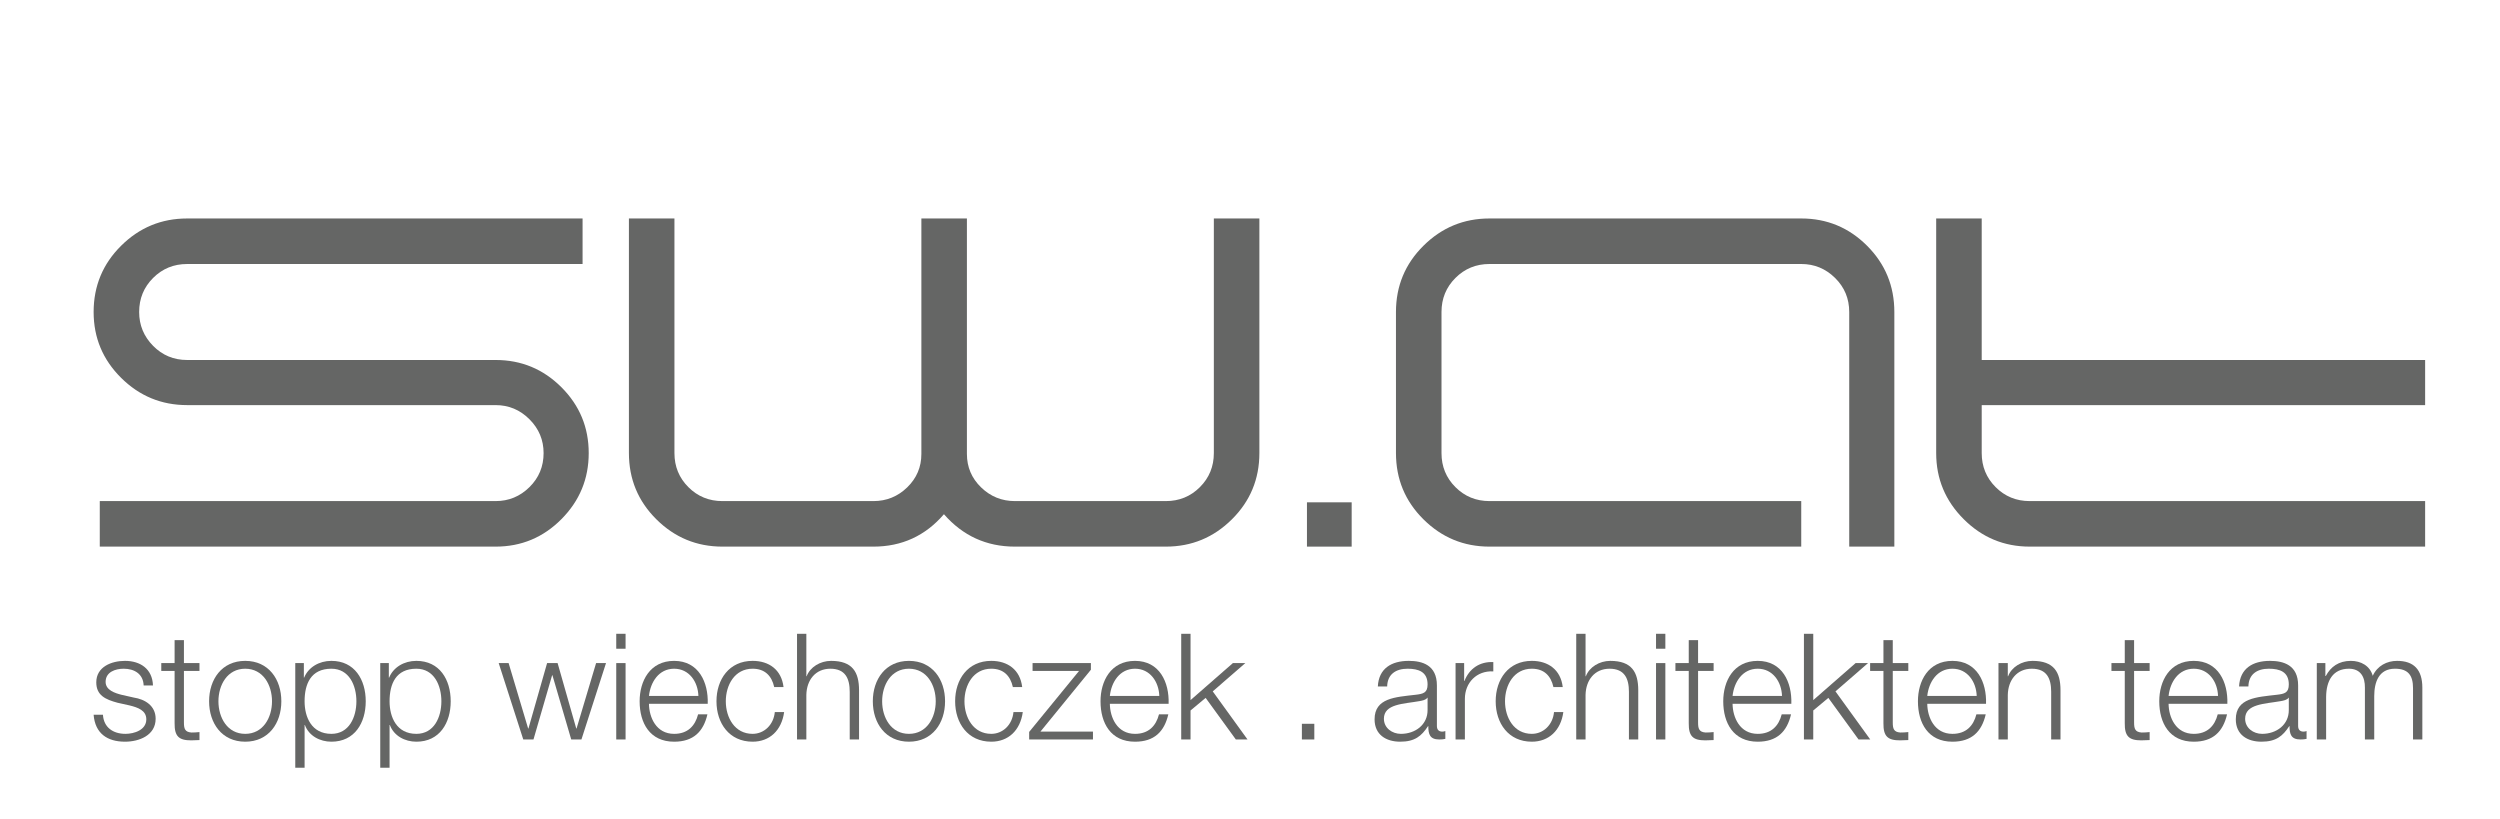
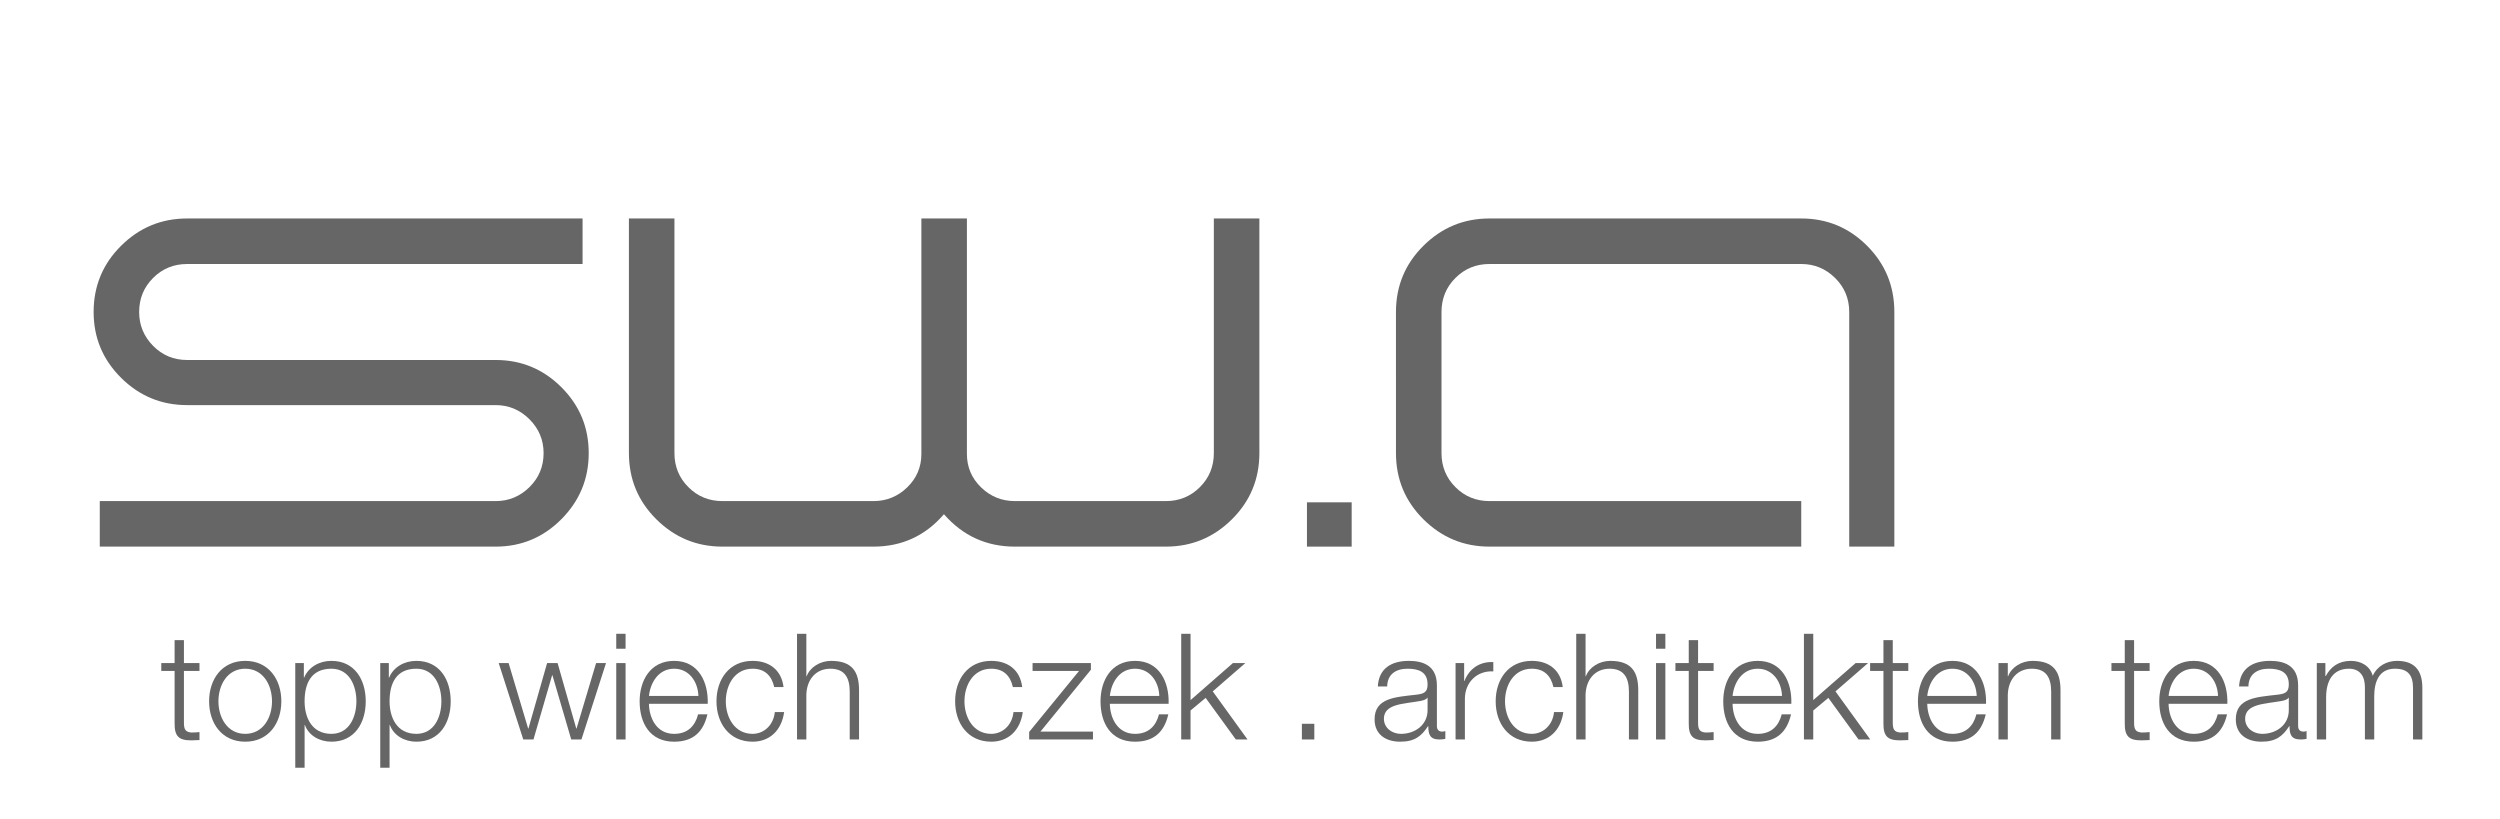
<svg xmlns="http://www.w3.org/2000/svg" version="1.1" x="0px" y="0px" width="800px" height="262px" viewBox="0 0 800 262" enable-background="new 0 0 800 262" xml:space="preserve">
  <g id="Eva">
    <g>
      <path fill="#656665" d="M179.662,123.924c5.818,5.821,8.728,12.842,8.728,21.067c0,8.227-2.91,15.271-8.728,21.133    c-5.821,5.865-12.844,8.795-21.067,8.795H31.928v-14.57h126.667c4.2,0,7.81-1.487,10.828-4.462    c3.019-2.974,4.528-6.606,4.528-10.896c0-4.2-1.509-7.81-4.528-10.828c-3.019-3.019-6.628-4.528-10.828-4.528H59.887    c-8.226,0-15.271-2.908-21.133-8.729c-5.864-5.818-8.795-12.841-8.795-21.067c0-8.313,2.931-15.379,8.795-21.198    c5.861-5.82,12.907-8.729,21.133-8.729h126.536v14.57H59.887c-4.289,0-7.922,1.488-10.896,4.462    c-2.976,2.977-4.462,6.609-4.462,10.896c0,4.2,1.487,7.81,4.462,10.829c2.974,3.019,6.606,4.528,10.896,4.528h98.708    C166.818,115.194,173.841,118.106,179.662,123.924z" />
      <path fill="#656665" d="M388.431,69.91h14.57v75.081c0,8.314-2.933,15.381-8.795,21.199c-5.863,5.821-12.908,8.729-21.133,8.729    H324.77c-9.103,0-16.67-3.457-22.709-10.37c-5.951,6.914-13.476,10.37-22.577,10.37h-48.303c-8.227,0-15.271-2.908-21.133-8.729    c-5.865-5.818-8.795-12.884-8.795-21.199V69.91h14.569v75.081c0,4.29,1.487,7.922,4.462,10.896    c2.974,2.975,6.606,4.462,10.896,4.462h48.303c4.202,0,7.81-1.465,10.83-4.397c3.019-2.932,4.528-6.497,4.528-10.698    c0-0.087,0-0.175,0-0.263V69.91h14.57v75.081c0,0.088,0,0.176,0,0.263c0,4.201,1.509,7.766,4.528,10.698    c3.019,2.932,6.629,4.397,10.83,4.397h48.303c4.286,0,7.918-1.487,10.896-4.462c2.974-2.974,4.462-6.606,4.462-10.896V69.91z" />
      <path fill="#656665" d="M418.226,160.743h14.308v14.176h-14.308V160.743z" />
      <path fill="#656665" d="M597.461,78.64c5.818,5.819,8.729,12.886,8.729,21.198v75.081h-14.438V99.838    c0-4.286-1.511-7.918-4.529-10.896c-3.02-2.974-6.629-4.462-10.828-4.462h-99.758c-4.29,0-7.922,1.488-10.896,4.462    c-2.976,2.977-4.462,6.609-4.462,10.896v45.153c0,4.29,1.486,7.922,4.462,10.896c2.975,2.975,6.606,4.462,10.896,4.462h99.758    v14.57h-99.758c-8.227,0-15.272-2.908-21.133-8.729c-5.865-5.818-8.796-12.884-8.796-21.199V99.838    c0-8.313,2.931-15.379,8.796-21.198c5.86-5.82,12.906-8.729,21.133-8.729h99.758C584.619,69.91,591.64,72.82,597.461,78.64z" />
-       <path fill="#656665" d="M776.041,115.194v14.44H634.147v15.356c0,4.29,1.487,7.922,4.462,10.896    c2.975,2.975,6.606,4.462,10.896,4.462h126.535v14.57H649.506c-8.227,0-15.271-2.931-21.133-8.795    c-5.865-5.861-8.795-12.906-8.795-21.133V69.91h14.569v45.284H776.041z" />
    </g>
  </g>
  <g id="Helvetica_Neue_LT_Std_-_45_Light">
    <g>
-       <path fill="#656665" d="M45.97,219.342c-0.142-3.694-2.984-5.353-6.395-5.353c-2.652,0-5.779,1.042-5.779,4.216    c0,2.653,3.031,3.6,5.067,4.121l3.98,0.9c3.411,0.521,6.963,2.511,6.963,6.773c0,5.306-5.258,7.343-9.805,7.343    c-5.685,0-9.569-2.653-10.042-8.621h2.984c0.236,4.026,3.22,6.11,7.199,6.11c2.794,0,6.68-1.232,6.68-4.642    c0-2.843-2.652-3.79-5.353-4.453l-3.837-0.853c-3.884-1.042-6.822-2.369-6.822-6.537c0-4.974,4.88-6.868,9.191-6.868    c4.879,0,8.763,2.558,8.953,7.863H45.97z" />
      <path fill="#656665" d="M58.857,212.189h4.974v2.511h-4.974v16.485c0,1.942,0.284,3.079,2.415,3.221    c0.854,0,1.705-0.047,2.559-0.142v2.558c-0.9,0-1.753,0.094-2.653,0.094c-3.979,0-5.353-1.326-5.305-5.495V214.7H51.61v-2.511    h4.263v-7.342h2.984V212.189z" />
      <path fill="#656665" d="M90.028,224.411c0,7.011-4.074,12.932-11.558,12.932s-11.558-5.921-11.558-12.932    s4.074-12.932,11.558-12.932S90.028,217.4,90.028,224.411z M69.897,224.411c0,5.211,2.841,10.421,8.573,10.421    s8.573-5.21,8.573-10.421s-2.841-10.421-8.573-10.421S69.897,219.2,69.897,224.411z" />
      <path fill="#656665" d="M94.485,212.189h2.749v4.643h0.095c1.373-3.316,4.784-5.353,8.716-5.353c7.436,0,10.99,6.016,10.99,12.932    c0,6.916-3.554,12.932-10.99,12.932c-3.647,0-7.201-1.848-8.48-5.353H97.47v13.69h-2.984V212.189z M106.044,213.99    c-6.585,0-8.575,4.879-8.575,10.421c0,5.068,2.227,10.421,8.575,10.421c5.684,0,8.005-5.353,8.005-10.421    C114.05,219.342,111.728,213.99,106.044,213.99z" />
      <path fill="#656665" d="M121.679,212.189h2.748v4.643h0.095c1.374-3.316,4.784-5.353,8.715-5.353    c7.438,0,10.99,6.016,10.99,12.932c0,6.916-3.552,12.932-10.99,12.932c-3.647,0-7.2-1.848-8.479-5.353h-0.095v13.69h-2.984    V212.189z M133.238,213.99c-6.583,0-8.574,4.879-8.574,10.421c0,5.068,2.228,10.421,8.574,10.421    c5.685,0,8.005-5.353,8.005-10.421C141.243,219.342,138.923,213.99,133.238,213.99z" />
      <path fill="#656665" d="M159.581,212.189h3.174l6.253,20.938h0.095l5.969-20.938h3.363l5.969,20.938h0.095l6.253-20.938h3.174    l-7.863,24.443h-3.269l-6.017-20.558h-0.095l-5.968,20.558h-3.268L159.581,212.189z" />
      <path fill="#656665" d="M197.199,202.811h2.984v4.784h-2.984V202.811z M197.199,212.189h2.984v24.443h-2.984V212.189z" />
      <path fill="#656665" d="M207.669,225.217c0.048,4.357,2.32,9.616,8.053,9.616c4.358,0,6.727-2.558,7.673-6.253h2.984    c-1.279,5.542-4.499,8.764-10.657,8.764c-7.769,0-11.037-5.969-11.037-12.932c0-6.442,3.269-12.932,11.037-12.932    c7.863,0,10.989,6.868,10.752,13.737H207.669z M223.49,222.706c-0.141-4.5-2.937-8.716-7.768-8.716    c-4.879,0-7.579,4.263-8.053,8.716H223.49z" />
      <path fill="#656665" d="M247.748,219.863c-0.805-3.647-3.033-5.874-6.917-5.874c-5.731,0-8.573,5.21-8.573,10.421    s2.842,10.421,8.573,10.421c3.696,0,6.728-2.89,7.107-6.964h2.984c-0.805,5.875-4.643,9.475-10.091,9.475    c-7.483,0-11.558-5.921-11.558-12.932s4.074-12.932,11.558-12.932c5.212,0,9.237,2.794,9.901,8.384H247.748z" />
      <path fill="#656665" d="M255.047,202.811h2.984v13.595h0.095c1.089-2.937,4.358-4.926,7.815-4.926c6.869,0,8.953,3.6,8.953,9.426    v15.727h-2.984v-15.253c0-4.216-1.373-7.39-6.206-7.39c-4.737,0-7.579,3.6-7.673,8.384v14.258h-2.984V202.811z" />
-       <path fill="#656665" d="M302.42,224.411c0,7.011-4.074,12.932-11.558,12.932c-7.485,0-11.559-5.921-11.559-12.932    s4.074-12.932,11.559-12.932C298.346,211.479,302.42,217.4,302.42,224.411z M282.288,224.411c0,5.211,2.842,10.421,8.575,10.421    c5.731,0,8.573-5.21,8.573-10.421s-2.842-10.421-8.573-10.421C285.13,213.99,282.288,219.2,282.288,224.411z" />
      <path fill="#656665" d="M324.119,219.863c-0.805-3.647-3.032-5.874-6.916-5.874c-5.731,0-8.575,5.21-8.575,10.421    s2.843,10.421,8.575,10.421c3.695,0,6.726-2.89,7.105-6.964h2.984c-0.805,5.875-4.643,9.475-10.089,9.475    c-7.485,0-11.559-5.921-11.559-12.932s4.074-12.932,11.559-12.932c5.21,0,9.237,2.794,9.9,8.384H324.119z" />
      <path fill="#656665" d="M332.933,234.122h16.817v2.51h-20.417v-2.416l15.964-19.517h-14.875v-2.511h18.665v2.132L332.933,234.122z    " />
      <path fill="#656665" d="M355.154,225.217c0.047,4.357,2.321,9.616,8.053,9.616c4.357,0,6.726-2.558,7.674-6.253h2.984    c-1.279,5.542-4.5,8.764-10.659,8.764c-7.77,0-11.037-5.969-11.037-12.932c0-6.442,3.268-12.932,11.037-12.932    c7.863,0,10.989,6.868,10.753,13.737H355.154z M370.977,222.706c-0.144-4.5-2.938-8.716-7.77-8.716    c-4.879,0-7.58,4.263-8.053,8.716H370.977z" />
      <path fill="#656665" d="M377.99,202.811h2.984v21.222l13.547-11.843h3.979l-10.422,9.047l11.132,15.396h-3.741l-9.664-13.311    l-4.832,4.026v9.285h-2.984V202.811z" />
      <path fill="#656665" d="M416.603,236.632v-5.021h3.979v5.021H416.603z" />
      <path fill="#656665" d="M440.908,219.674c0.283-5.732,4.311-8.195,9.9-8.195c4.311,0,9.001,1.326,9.001,7.863v12.98    c0,1.136,0.566,1.8,1.751,1.8c0.332,0,0.712-0.095,0.948-0.19v2.511c-0.663,0.142-1.138,0.189-1.942,0.189    c-3.031,0-3.505-1.706-3.505-4.263h-0.095c-2.085,3.174-4.217,4.974-8.906,4.974c-4.5,0-8.194-2.227-8.194-7.153    c0-6.869,6.679-7.105,13.121-7.864c2.464-0.284,3.837-0.615,3.837-3.315c0-4.027-2.89-5.021-6.396-5.021    c-3.694,0-6.441,1.705-6.536,5.685H440.908z M456.824,223.274h-0.094c-0.38,0.711-1.706,0.948-2.512,1.09    c-5.068,0.9-11.368,0.853-11.368,5.637c0,2.984,2.653,4.832,5.447,4.832c4.547,0,8.573-2.89,8.526-7.674V223.274z" />
      <path fill="#656665" d="M465.78,212.189h2.748v5.732h0.095c1.516-3.932,4.832-6.253,9.237-6.063v2.984    c-5.4-0.284-9.096,3.695-9.096,8.764v13.026h-2.984V212.189z" />
      <path fill="#656665" d="M497.095,219.863c-0.806-3.647-3.031-5.874-6.917-5.874c-5.73,0-8.573,5.21-8.573,10.421    s2.843,10.421,8.573,10.421c3.696,0,6.728-2.89,7.105-6.964h2.984c-0.805,5.875-4.642,9.475-10.09,9.475    c-7.483,0-11.558-5.921-11.558-12.932s4.074-12.932,11.558-12.932c5.211,0,9.237,2.794,9.901,8.384H497.095z" />
      <path fill="#656665" d="M504.394,202.811h2.984v13.595h0.095c1.09-2.937,4.358-4.926,7.815-4.926c6.87,0,8.954,3.6,8.954,9.426    v15.727h-2.984v-15.253c0-4.216-1.374-7.39-6.205-7.39c-4.738,0-7.58,3.6-7.675,8.384v14.258h-2.984V202.811z" />
      <path fill="#656665" d="M529.93,202.811h2.984v4.784h-2.984V202.811z M529.93,212.189h2.984v24.443h-2.984V212.189z" />
      <path fill="#656665" d="M543.385,212.189h4.974v2.511h-4.974v16.485c0,1.942,0.283,3.079,2.415,3.221    c0.853,0,1.704-0.047,2.559-0.142v2.558c-0.901,0-1.754,0.094-2.653,0.094c-3.979,0-5.354-1.326-5.307-5.495V214.7h-4.262v-2.511    h4.262v-7.342h2.986V212.189z" />
      <path fill="#656665" d="M554.423,225.217c0.047,4.357,2.321,9.616,8.053,9.616c4.358,0,6.727-2.558,7.674-6.253h2.984    c-1.279,5.542-4.5,8.764-10.658,8.764c-7.769,0-11.037-5.969-11.037-12.932c0-6.442,3.269-12.932,11.037-12.932    c7.864,0,10.99,6.868,10.753,13.737H554.423z M570.245,222.706c-0.143-4.5-2.938-8.716-7.77-8.716    c-4.879,0-7.579,4.263-8.053,8.716H570.245z" />
      <path fill="#656665" d="M577.259,202.811h2.984v21.222l13.548-11.843h3.979l-10.422,9.047l11.132,15.396h-3.742l-9.664-13.311    l-4.831,4.026v9.285h-2.984V202.811z" />
      <path fill="#656665" d="M605.686,212.189h4.974v2.511h-4.974v16.485c0,1.942,0.283,3.079,2.415,3.221    c0.853,0,1.705-0.047,2.559-0.142v2.558c-0.901,0-1.754,0.094-2.653,0.094c-3.979,0-5.354-1.326-5.306-5.495V214.7h-4.263v-2.511    h4.263v-7.342h2.985V212.189z" />
      <path fill="#656665" d="M616.724,225.217c0.048,4.357,2.321,9.616,8.053,9.616c4.358,0,6.728-2.558,7.675-6.253h2.984    c-1.279,5.542-4.501,8.764-10.659,8.764c-7.769,0-11.037-5.969-11.037-12.932c0-6.442,3.269-12.932,11.037-12.932    c7.864,0,10.991,6.868,10.754,13.737H616.724z M632.546,222.706c-0.143-4.5-2.937-8.716-7.77-8.716    c-4.879,0-7.578,4.263-8.053,8.716H632.546z" />
      <path fill="#656665" d="M639.513,212.189h2.984v4.216h0.095c1.09-2.937,4.358-4.926,7.815-4.926c6.87,0,8.954,3.6,8.954,9.426    v15.727h-2.984v-15.253c0-4.216-1.374-7.39-6.205-7.39c-4.738,0-7.58,3.6-7.675,8.384v14.258h-2.984V212.189z" />
      <path fill="#656665" d="M682.91,212.189h4.974v2.511h-4.974v16.485c0,1.942,0.283,3.079,2.415,3.221    c0.853,0,1.705-0.047,2.559-0.142v2.558c-0.901,0-1.754,0.094-2.653,0.094c-3.979,0-5.354-1.326-5.306-5.495V214.7h-4.263v-2.511    h4.263v-7.342h2.985V212.189z" />
      <path fill="#656665" d="M693.948,225.217c0.048,4.357,2.321,9.616,8.053,9.616c4.358,0,6.728-2.558,7.675-6.253h2.984    c-1.279,5.542-4.501,8.764-10.659,8.764c-7.769,0-11.037-5.969-11.037-12.932c0-6.442,3.269-12.932,11.037-12.932    c7.864,0,10.991,6.868,10.754,13.737H693.948z M709.771,222.706c-0.143-4.5-2.937-8.716-7.77-8.716    c-4.879,0-7.578,4.263-8.053,8.716H709.771z" />
      <path fill="#656665" d="M716.5,219.674c0.285-5.732,4.311-8.195,9.901-8.195c4.31,0,9,1.326,9,7.863v12.98    c0,1.136,0.568,1.8,1.753,1.8c0.331,0,0.71-0.095,0.947-0.19v2.511c-0.663,0.142-1.138,0.189-1.942,0.189    c-3.032,0-3.506-1.706-3.506-4.263h-0.094c-2.085,3.174-4.216,4.974-8.906,4.974c-4.5,0-8.194-2.227-8.194-7.153    c0-6.869,6.679-7.105,13.121-7.864c2.463-0.284,3.837-0.615,3.837-3.315c0-4.027-2.89-5.021-6.396-5.021    c-3.694,0-6.442,1.705-6.536,5.685H716.5z M732.417,223.274h-0.095c-0.379,0.711-1.706,0.948-2.511,1.09    c-5.069,0.9-11.368,0.853-11.368,5.637c0,2.984,2.652,4.832,5.447,4.832c4.548,0,8.574-2.89,8.526-7.674V223.274z" />
      <path fill="#656665" d="M741.373,212.189h2.747v4.121h0.143c1.563-2.937,4.121-4.831,8.006-4.831c3.221,0,6.11,1.563,7.011,4.784    c1.469-3.221,4.548-4.784,7.769-4.784c5.353,0,8.101,2.794,8.101,8.574v16.579h-2.984v-16.437c0-4.027-1.517-6.206-5.779-6.206    c-5.163,0-6.632,4.263-6.632,8.811v13.832h-2.984v-16.579c0.048-3.316-1.326-6.063-5.116-6.063c-5.163,0-7.247,3.884-7.295,9    v13.642h-2.984V212.189z" />
    </g>
  </g>
</svg>